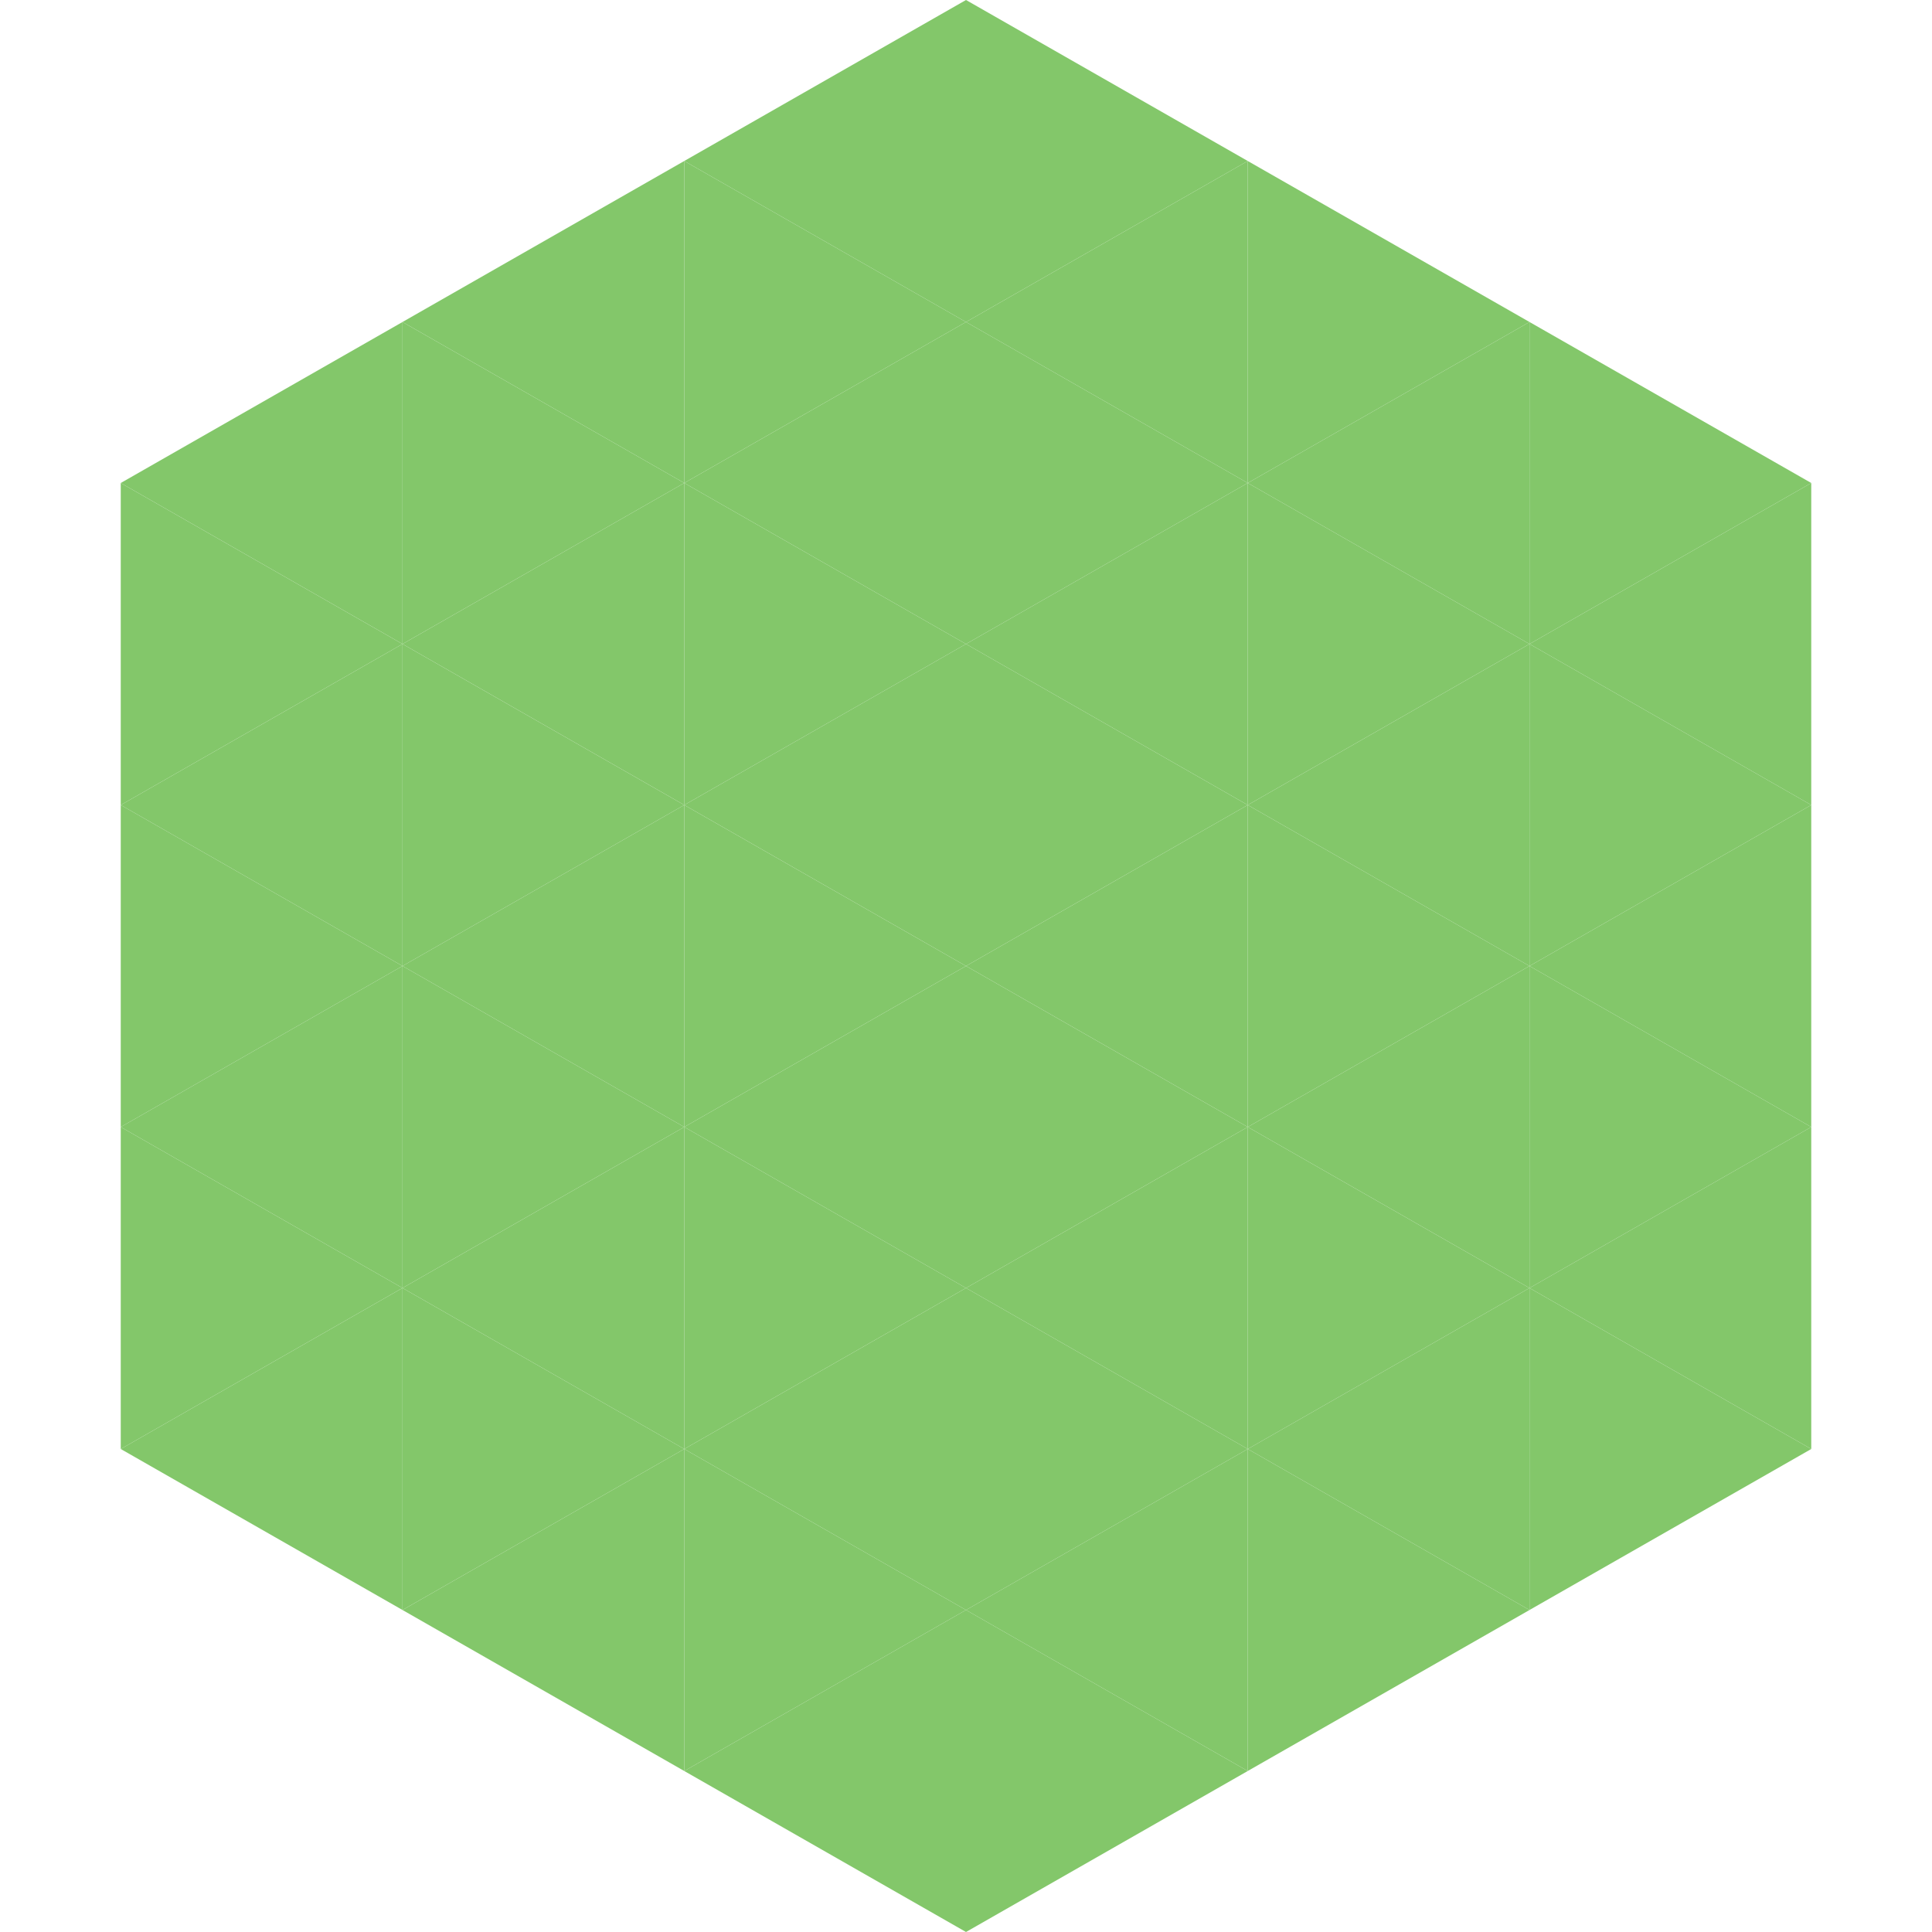
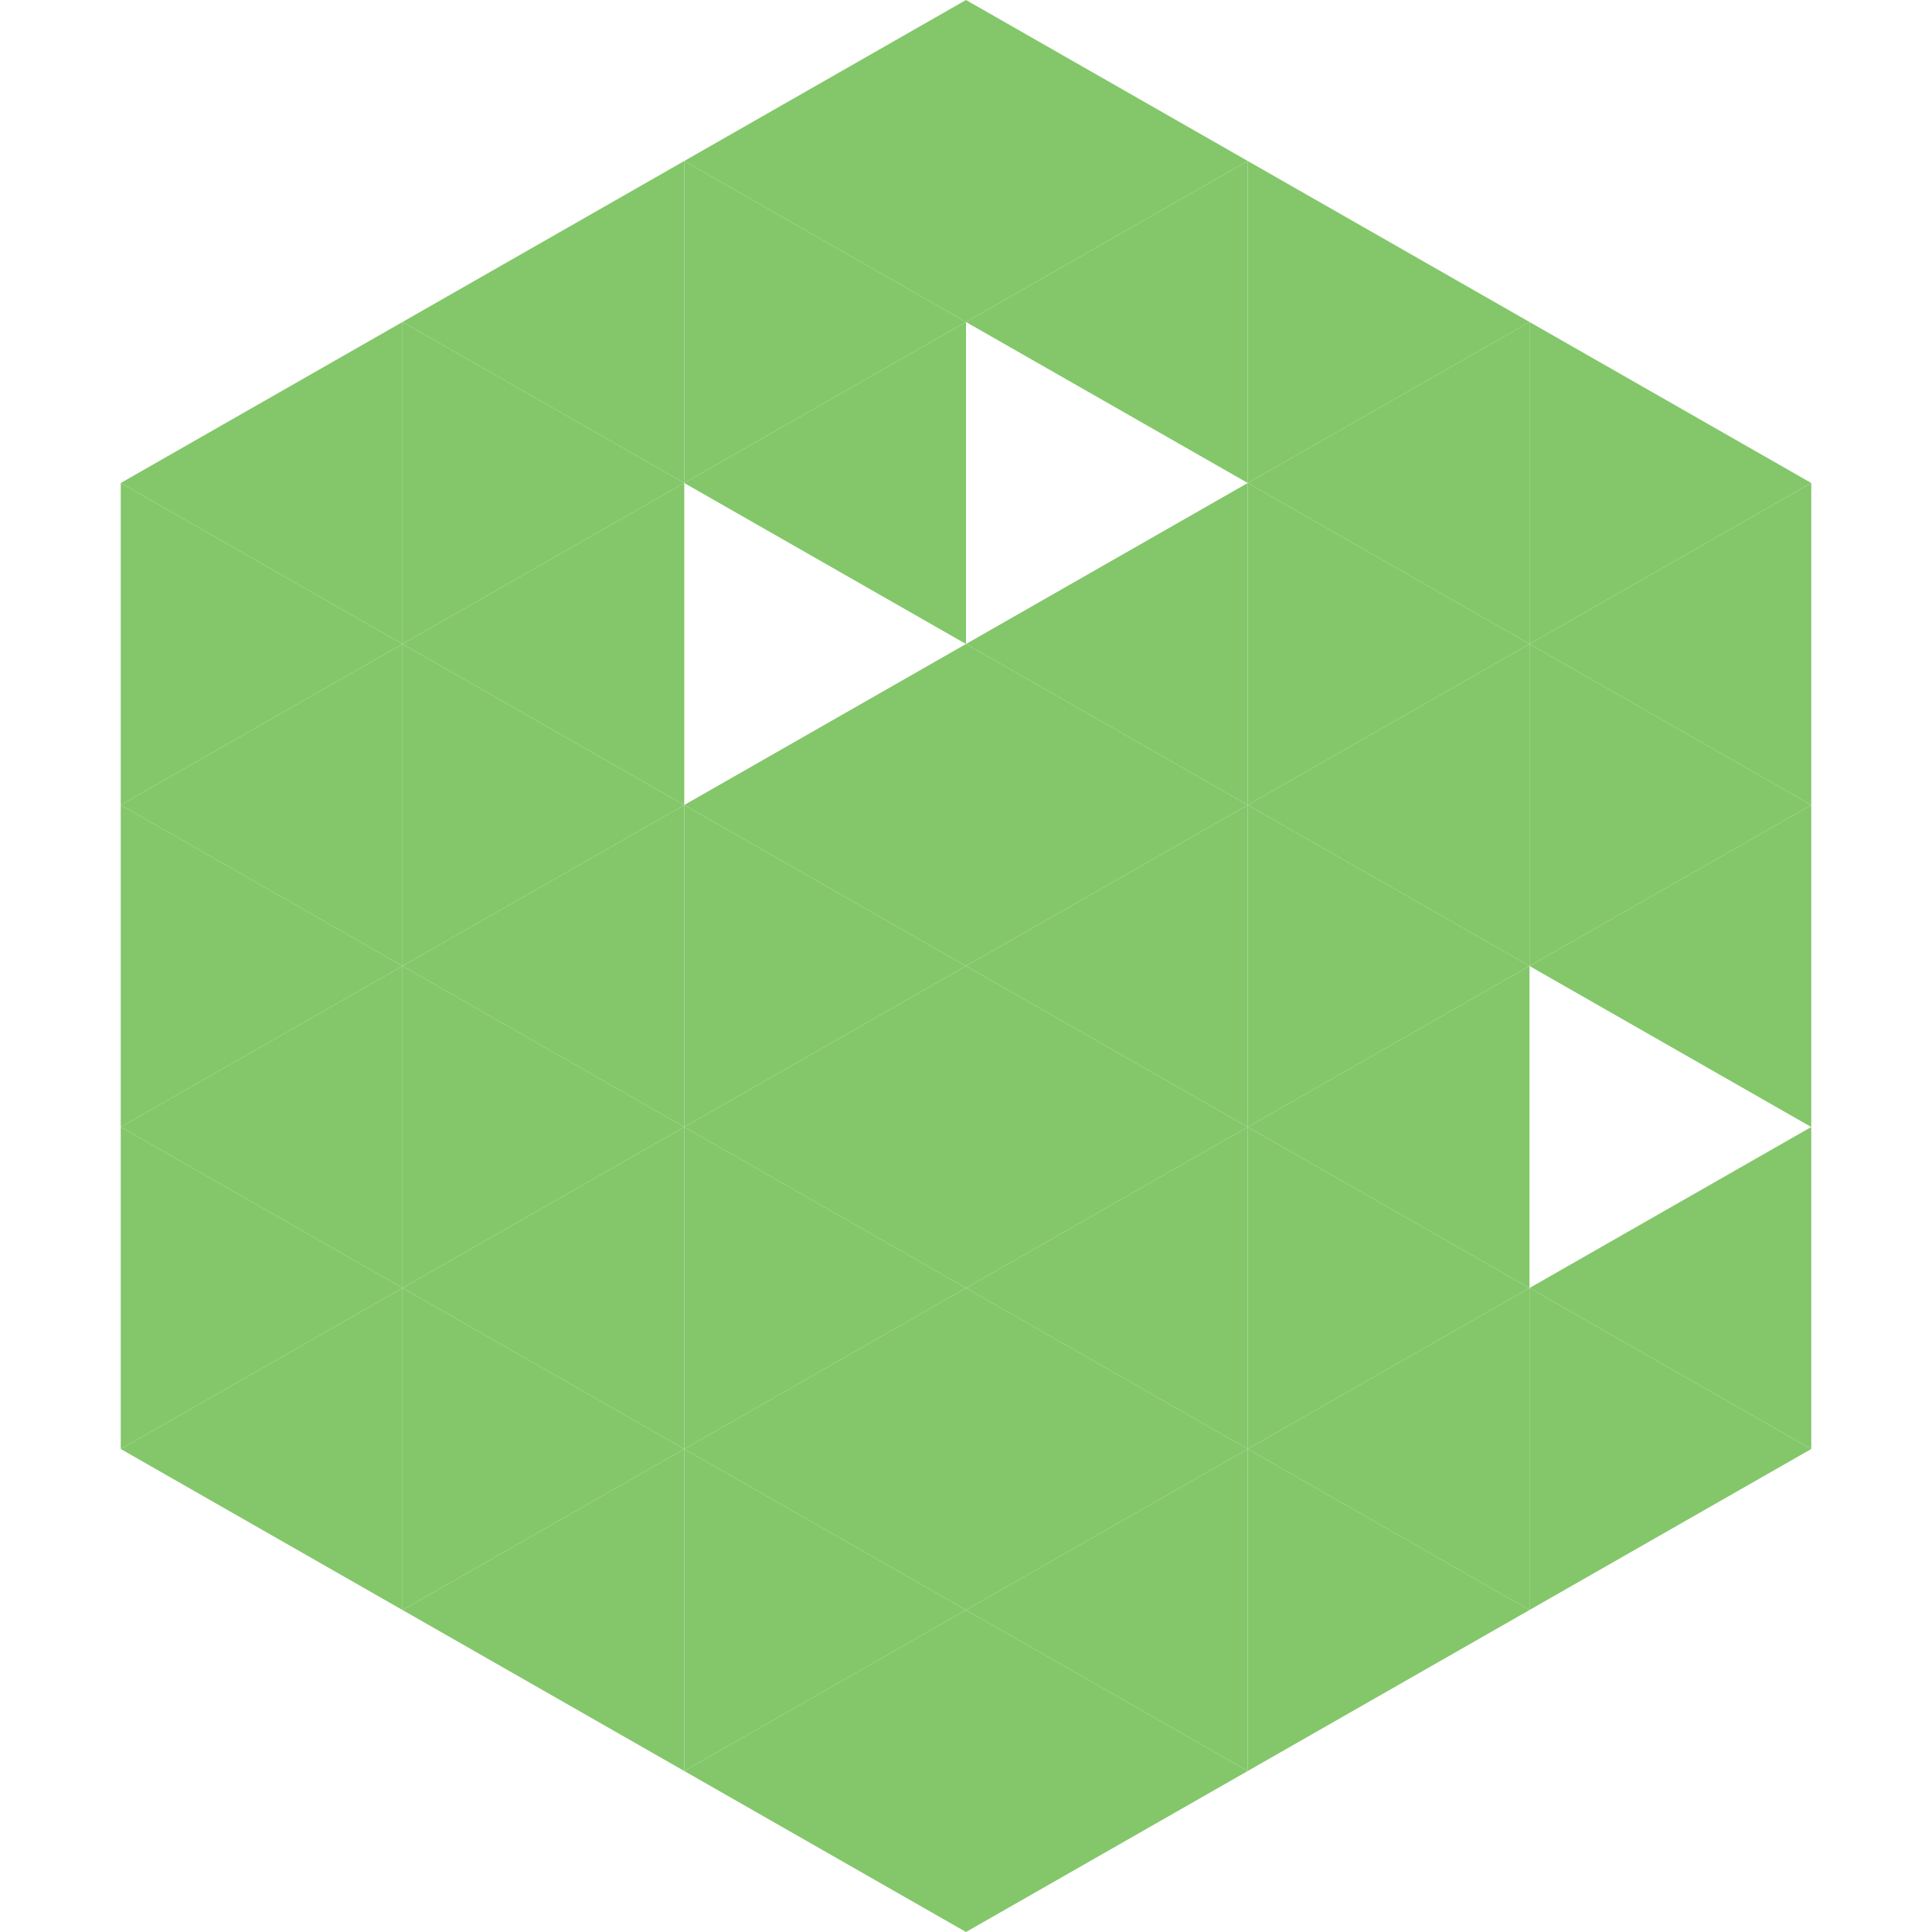
<svg xmlns="http://www.w3.org/2000/svg" width="240" height="240">
  <polygon points="50,40 15,60 50,80" style="fill:rgb(131,199,106)" />
  <polygon points="190,40 225,60 190,80" style="fill:rgb(131,199,106)" />
  <polygon points="15,60 50,80 15,100" style="fill:rgb(131,199,106)" />
  <polygon points="225,60 190,80 225,100" style="fill:rgb(131,199,106)" />
  <polygon points="50,80 15,100 50,120" style="fill:rgb(131,199,106)" />
  <polygon points="190,80 225,100 190,120" style="fill:rgb(131,199,106)" />
  <polygon points="15,100 50,120 15,140" style="fill:rgb(131,199,106)" />
  <polygon points="225,100 190,120 225,140" style="fill:rgb(131,199,106)" />
  <polygon points="50,120 15,140 50,160" style="fill:rgb(131,199,106)" />
-   <polygon points="190,120 225,140 190,160" style="fill:rgb(131,199,106)" />
  <polygon points="15,140 50,160 15,180" style="fill:rgb(131,199,106)" />
  <polygon points="225,140 190,160 225,180" style="fill:rgb(131,199,106)" />
  <polygon points="50,160 15,180 50,200" style="fill:rgb(131,199,106)" />
  <polygon points="190,160 225,180 190,200" style="fill:rgb(131,199,106)" />
  <polygon points="15,180 50,200 15,220" style="fill:rgb(255,255,255); fill-opacity:0" />
  <polygon points="225,180 190,200 225,220" style="fill:rgb(255,255,255); fill-opacity:0" />
  <polygon points="50,0 85,20 50,40" style="fill:rgb(255,255,255); fill-opacity:0" />
  <polygon points="190,0 155,20 190,40" style="fill:rgb(255,255,255); fill-opacity:0" />
  <polygon points="85,20 50,40 85,60" style="fill:rgb(131,199,106)" />
  <polygon points="155,20 190,40 155,60" style="fill:rgb(131,199,106)" />
  <polygon points="50,40 85,60 50,80" style="fill:rgb(131,199,106)" />
  <polygon points="190,40 155,60 190,80" style="fill:rgb(131,199,106)" />
  <polygon points="85,60 50,80 85,100" style="fill:rgb(131,199,106)" />
  <polygon points="155,60 190,80 155,100" style="fill:rgb(131,199,106)" />
  <polygon points="50,80 85,100 50,120" style="fill:rgb(131,199,106)" />
  <polygon points="190,80 155,100 190,120" style="fill:rgb(131,199,106)" />
  <polygon points="85,100 50,120 85,140" style="fill:rgb(131,199,106)" />
  <polygon points="155,100 190,120 155,140" style="fill:rgb(131,199,106)" />
  <polygon points="50,120 85,140 50,160" style="fill:rgb(131,199,106)" />
  <polygon points="190,120 155,140 190,160" style="fill:rgb(131,199,106)" />
  <polygon points="85,140 50,160 85,180" style="fill:rgb(131,199,106)" />
  <polygon points="155,140 190,160 155,180" style="fill:rgb(131,199,106)" />
  <polygon points="50,160 85,180 50,200" style="fill:rgb(131,199,106)" />
  <polygon points="190,160 155,180 190,200" style="fill:rgb(131,199,106)" />
  <polygon points="85,180 50,200 85,220" style="fill:rgb(131,199,106)" />
  <polygon points="155,180 190,200 155,220" style="fill:rgb(131,199,106)" />
  <polygon points="120,0 85,20 120,40" style="fill:rgb(131,199,106)" />
  <polygon points="120,0 155,20 120,40" style="fill:rgb(131,199,106)" />
  <polygon points="85,20 120,40 85,60" style="fill:rgb(131,199,106)" />
  <polygon points="155,20 120,40 155,60" style="fill:rgb(131,199,106)" />
  <polygon points="120,40 85,60 120,80" style="fill:rgb(131,199,106)" />
-   <polygon points="120,40 155,60 120,80" style="fill:rgb(131,199,106)" />
-   <polygon points="85,60 120,80 85,100" style="fill:rgb(131,199,106)" />
  <polygon points="155,60 120,80 155,100" style="fill:rgb(131,199,106)" />
  <polygon points="120,80 85,100 120,120" style="fill:rgb(131,199,106)" />
  <polygon points="120,80 155,100 120,120" style="fill:rgb(131,199,106)" />
  <polygon points="85,100 120,120 85,140" style="fill:rgb(131,199,106)" />
  <polygon points="155,100 120,120 155,140" style="fill:rgb(131,199,106)" />
  <polygon points="120,120 85,140 120,160" style="fill:rgb(131,199,106)" />
  <polygon points="120,120 155,140 120,160" style="fill:rgb(131,199,106)" />
  <polygon points="85,140 120,160 85,180" style="fill:rgb(131,199,106)" />
  <polygon points="155,140 120,160 155,180" style="fill:rgb(131,199,106)" />
  <polygon points="120,160 85,180 120,200" style="fill:rgb(131,199,106)" />
  <polygon points="120,160 155,180 120,200" style="fill:rgb(131,199,106)" />
  <polygon points="85,180 120,200 85,220" style="fill:rgb(131,199,106)" />
  <polygon points="155,180 120,200 155,220" style="fill:rgb(131,199,106)" />
  <polygon points="120,200 85,220 120,240" style="fill:rgb(131,199,106)" />
  <polygon points="120,200 155,220 120,240" style="fill:rgb(131,199,106)" />
-   <polygon points="85,220 120,240 85,260" style="fill:rgb(255,255,255); fill-opacity:0" />
  <polygon points="155,220 120,240 155,260" style="fill:rgb(255,255,255); fill-opacity:0" />
</svg>